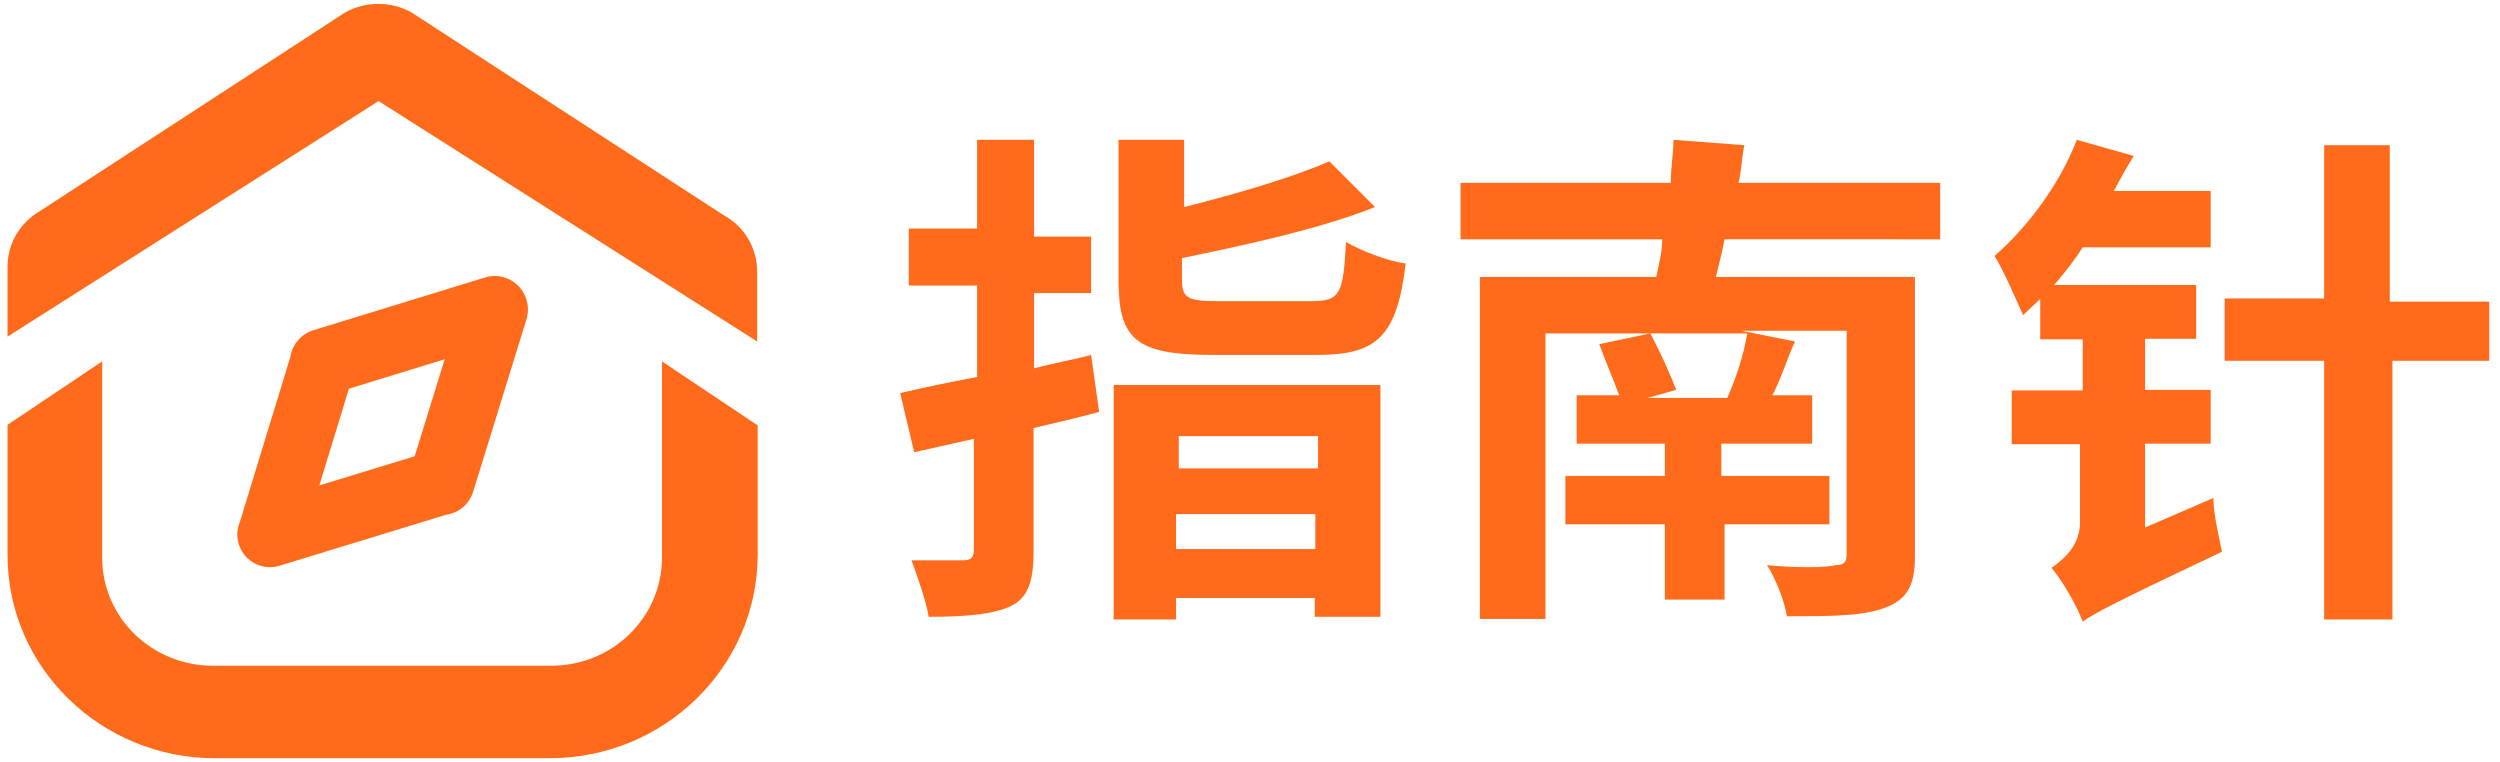
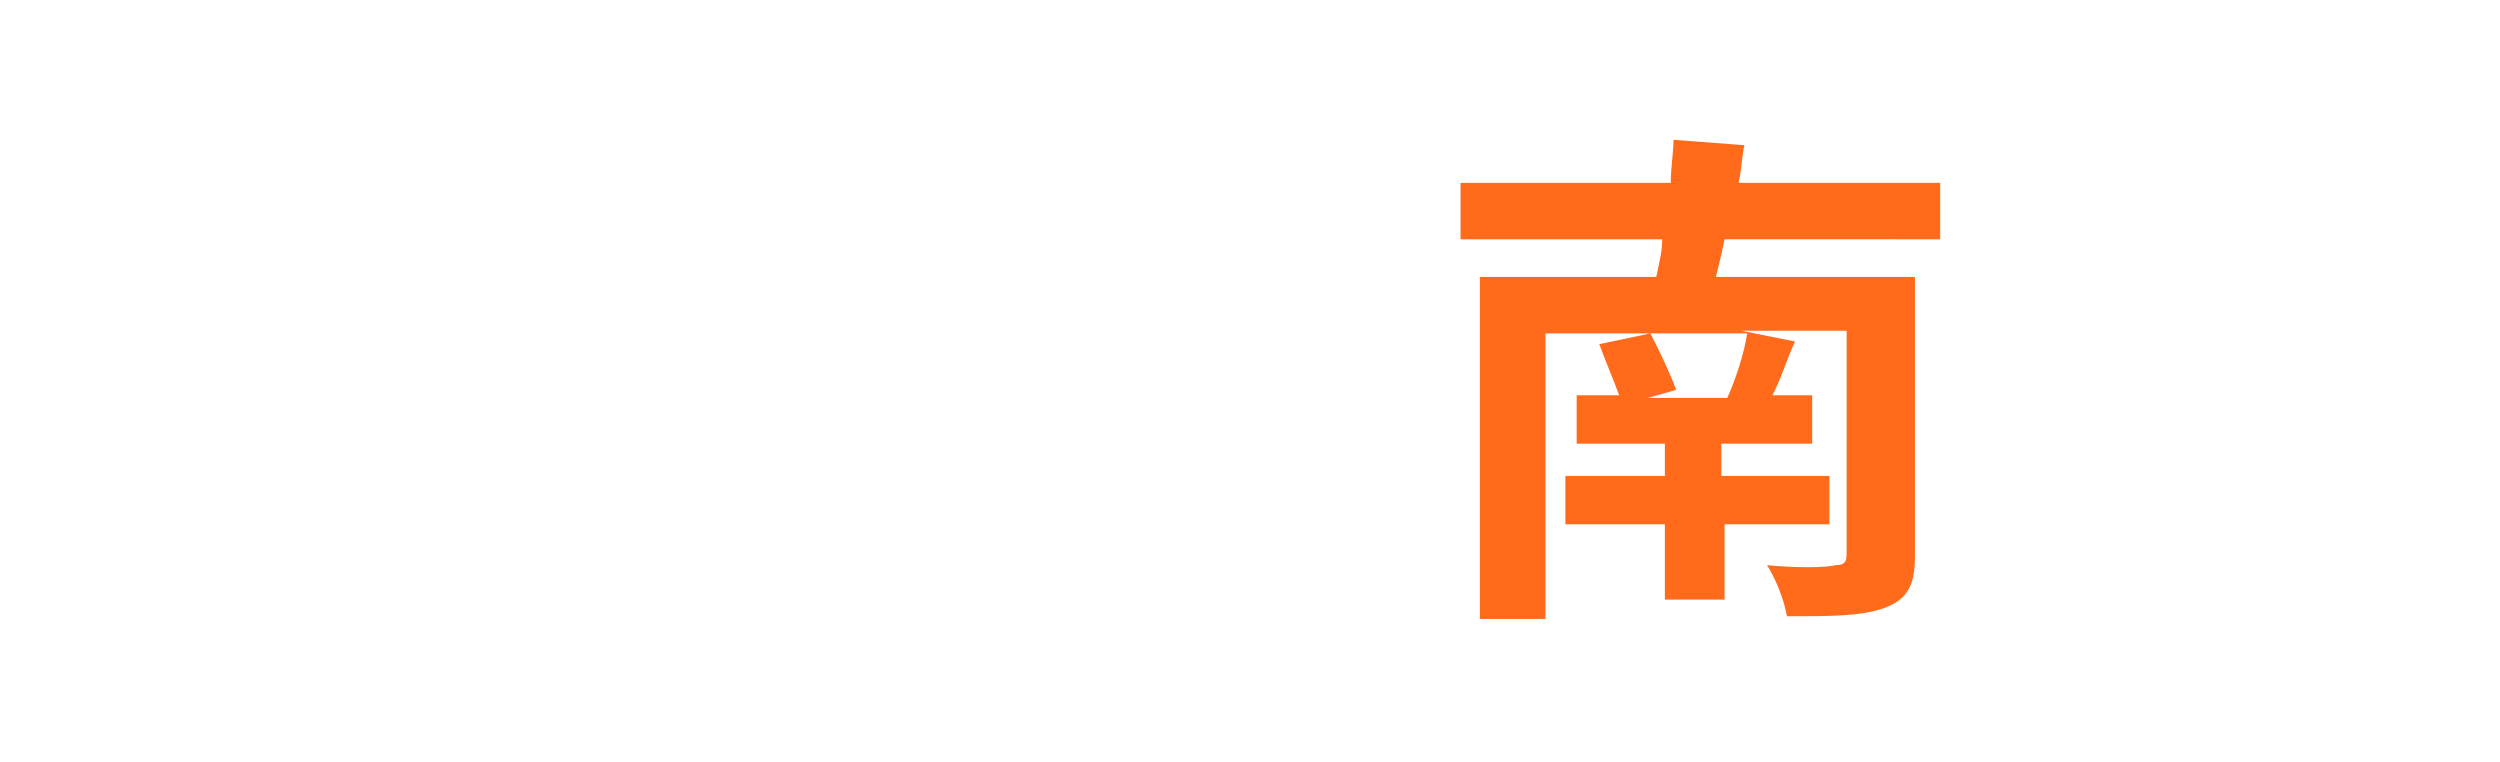
<svg xmlns="http://www.w3.org/2000/svg" version="1.1" id="图层_1" x="0px" y="0px" viewBox="0 0 464.9 141.7" style="enable-background:new 0 0 464.9 141.7;" xml:space="preserve">
  <style type="text/css">
	.st0{fill:#FF6B1B;}
</style>
  <g>
    <g>
-       <path class="st0" d="M204.4,76.6c-3.7,1-7.9,2-12.2,3v23.1c0,5.5-1.1,8.5-4.2,10c-3.2,1.5-7.9,2-15.3,2c-0.5-3-2.1-7.5-3.2-10.5    c3.7,0,7.9,0,9.5,0s2.1-0.5,2.1-2V81.6L170,84.1l-2.6-11c4.2-1,9-2,14.3-3v-17H169V42.5h12.7V26h10.6v18h10.6v10.5h-10.6v14    c3.7-1,6.9-1.5,10.6-2.5L204.4,76.6z M207.6,71.6h49.1v43.1h-12.2v-3.5h-25.8v4h-11.6V71.6H207.6z M244,56c5.3,0,5.8-1.5,6.3-11    c2.6,1.5,7.4,3.5,11.1,4c-1.6,13.5-5.3,17-16.4,17h-19.6c-14.3,0-17.4-3-17.4-14V26h12.2v12.5c10-2.5,20.1-5.5,27-8.5l8.5,8.5    c-10,4-23.8,7-35.9,9.5v4c0,3.5,1.1,4,6.9,4H244z M219.2,81.1v6h25.9v-6H219.2z M244.6,102.1v-6.5h-25.9v6.5H244.6z" />
      <path class="st0" d="M320.7,44.5c-0.5,2.5-1.1,5-1.6,7h37v52.1c0,5.5-1.6,8-5.8,9.5c-4.2,1.5-10,1.5-18,1.5c-0.5-3-2.1-7-3.7-9.5    c4.8,0.5,11.1,0.5,12.7,0c1.6,0,2.1-0.5,2.1-2V61.5h-19.6l10,2c-1.6,3.5-2.6,7-4.2,10h7.4v9h-16.9v6h20.1v9h-19.5v14h-11.1v-14    h-18.5v-9h18.5v-6h-16.4v-9h7.9c-1.1-3-2.6-6.5-3.7-9.5l9.5-2c1.6,3,3.7,7.5,4.8,10.5l-5.3,1.5h14.8c1.6-3.5,3.2-8.5,3.7-12h-37.5    v53.1h-12.2V51.5H308c0.5-2.5,1.1-4.5,1.1-7h-37.5V34h39.1c0-3,0.5-5.5,0.5-8l13.2,1c-0.5,2-0.5,4.5-1.1,7h37.5v10.5H320.7z" />
-       <path class="st0" d="M411.6,92.6c0,3,1.1,7.5,1.6,10c-20.1,9.5-23.8,11.5-25.9,13c-1.1-3-3.7-7.5-5.8-10c2.1-1.5,5.3-4,5.3-8.5    V82.6h-12.7v-10h13.2v-9.5h-7.9v-7.5c-1.1,1-2.1,2-3.2,3c-1.1-2.5-3.7-8.5-5.3-11c6.3-5.5,12.2-13.5,15.3-21.6l10.6,3    c-1.6,2.5-2.6,4.5-3.7,6.5h18V46h-23.8c-1.6,2.5-3.2,4.5-5.3,7h26.4v10h-9.5v9.5h12.2v10h-12.2v15.6L411.6,92.6z M444.9,67.1v48.1    h-12.7V67.1h-18.5V55.5h18.5V27h12.2v29.1h18.5v11H444.9z" />
    </g>
-     <path class="st0" d="M102.2,141H40c-21.3,0-38.6-16.9-38.6-37.8V79L19,67.2v36.5c0,11.1,9.2,20.1,20.6,20.1h62.9   c11.4,0,20.6-9,20.6-20.1V67.2l17.8,11.9v24.2C140.8,124.1,123.5,141,102.2,141L102.2,141z M70.4,18.8l-69,43.8v-13   c0-4.3,2.3-8.2,6.1-10.4L64.2,2.3c3.8-2.1,8.5-2.1,12.3,0l58.2,37.8c3.8,2.1,6.1,6.1,6.1,10.4v13L70.4,18.8L70.4,18.8z M65.8,69.3   L56.1,101c-1,3.2-4.4,5-7.6,4c-3.2-1-5-4.4-4-7.6l9.7-31.7c1-3.2,4.4-5,7.6-4C65,62.7,66.8,66.1,65.8,69.3L65.8,69.3z M93.8,63.4   l-31.9,9.8c-3.2,1-6.7-0.8-7.7-4.1c-1-3.2,0.8-6.7,4.1-7.7l31.9-9.8c3.2-1,6.7,0.8,7.7,4.1S97,62.4,93.8,63.4L93.8,63.4z    M83.7,95.5L52,105.2c-3.2,1-6.6-0.8-7.6-4s0.8-6.6,4.1-7.6l31.7-9.7c3.2-1,6.6,0.8,7.6,4S87,94.5,83.7,95.5L83.7,95.5z M97.9,59.4   l-9.9,32c-1,3.3-4.4,5.1-7.7,4.1c-3.2-1-5.1-4.4-4.1-7.7l9.9-32c1-3.3,4.4-5.1,7.7-4.1C97.1,52.7,98.9,56.1,97.9,59.4L97.9,59.4z" />
  </g>
</svg>